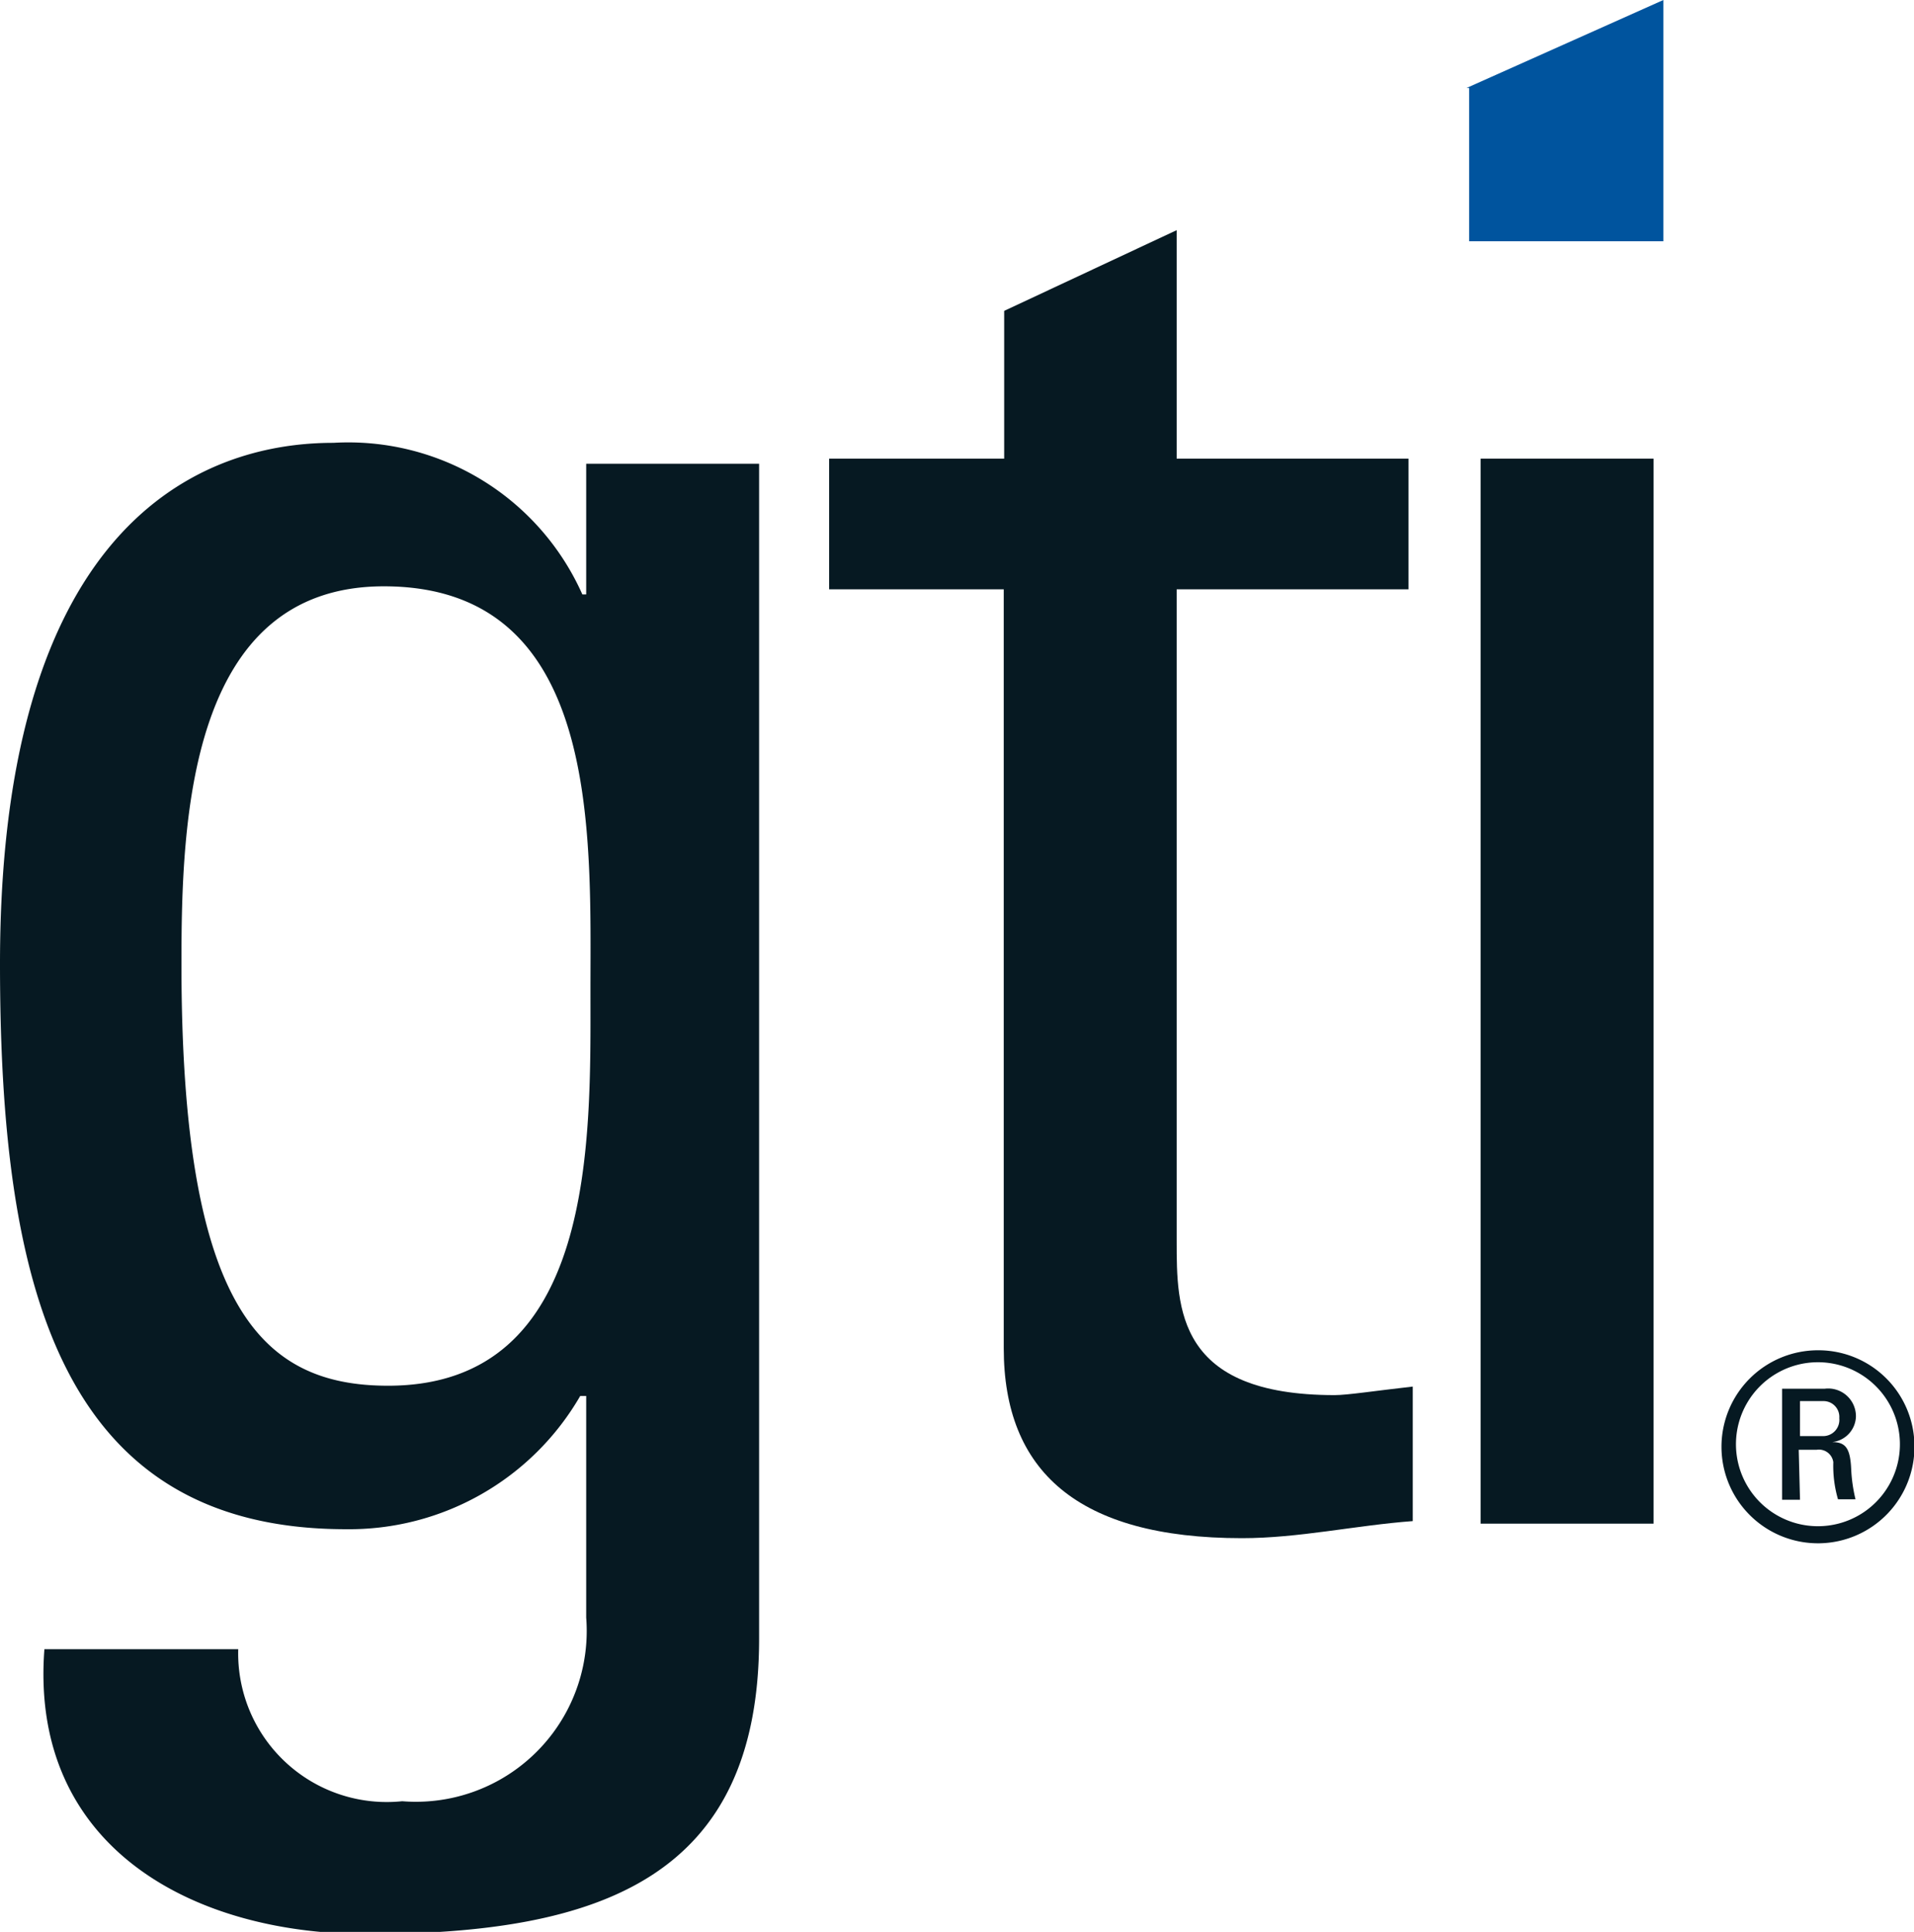
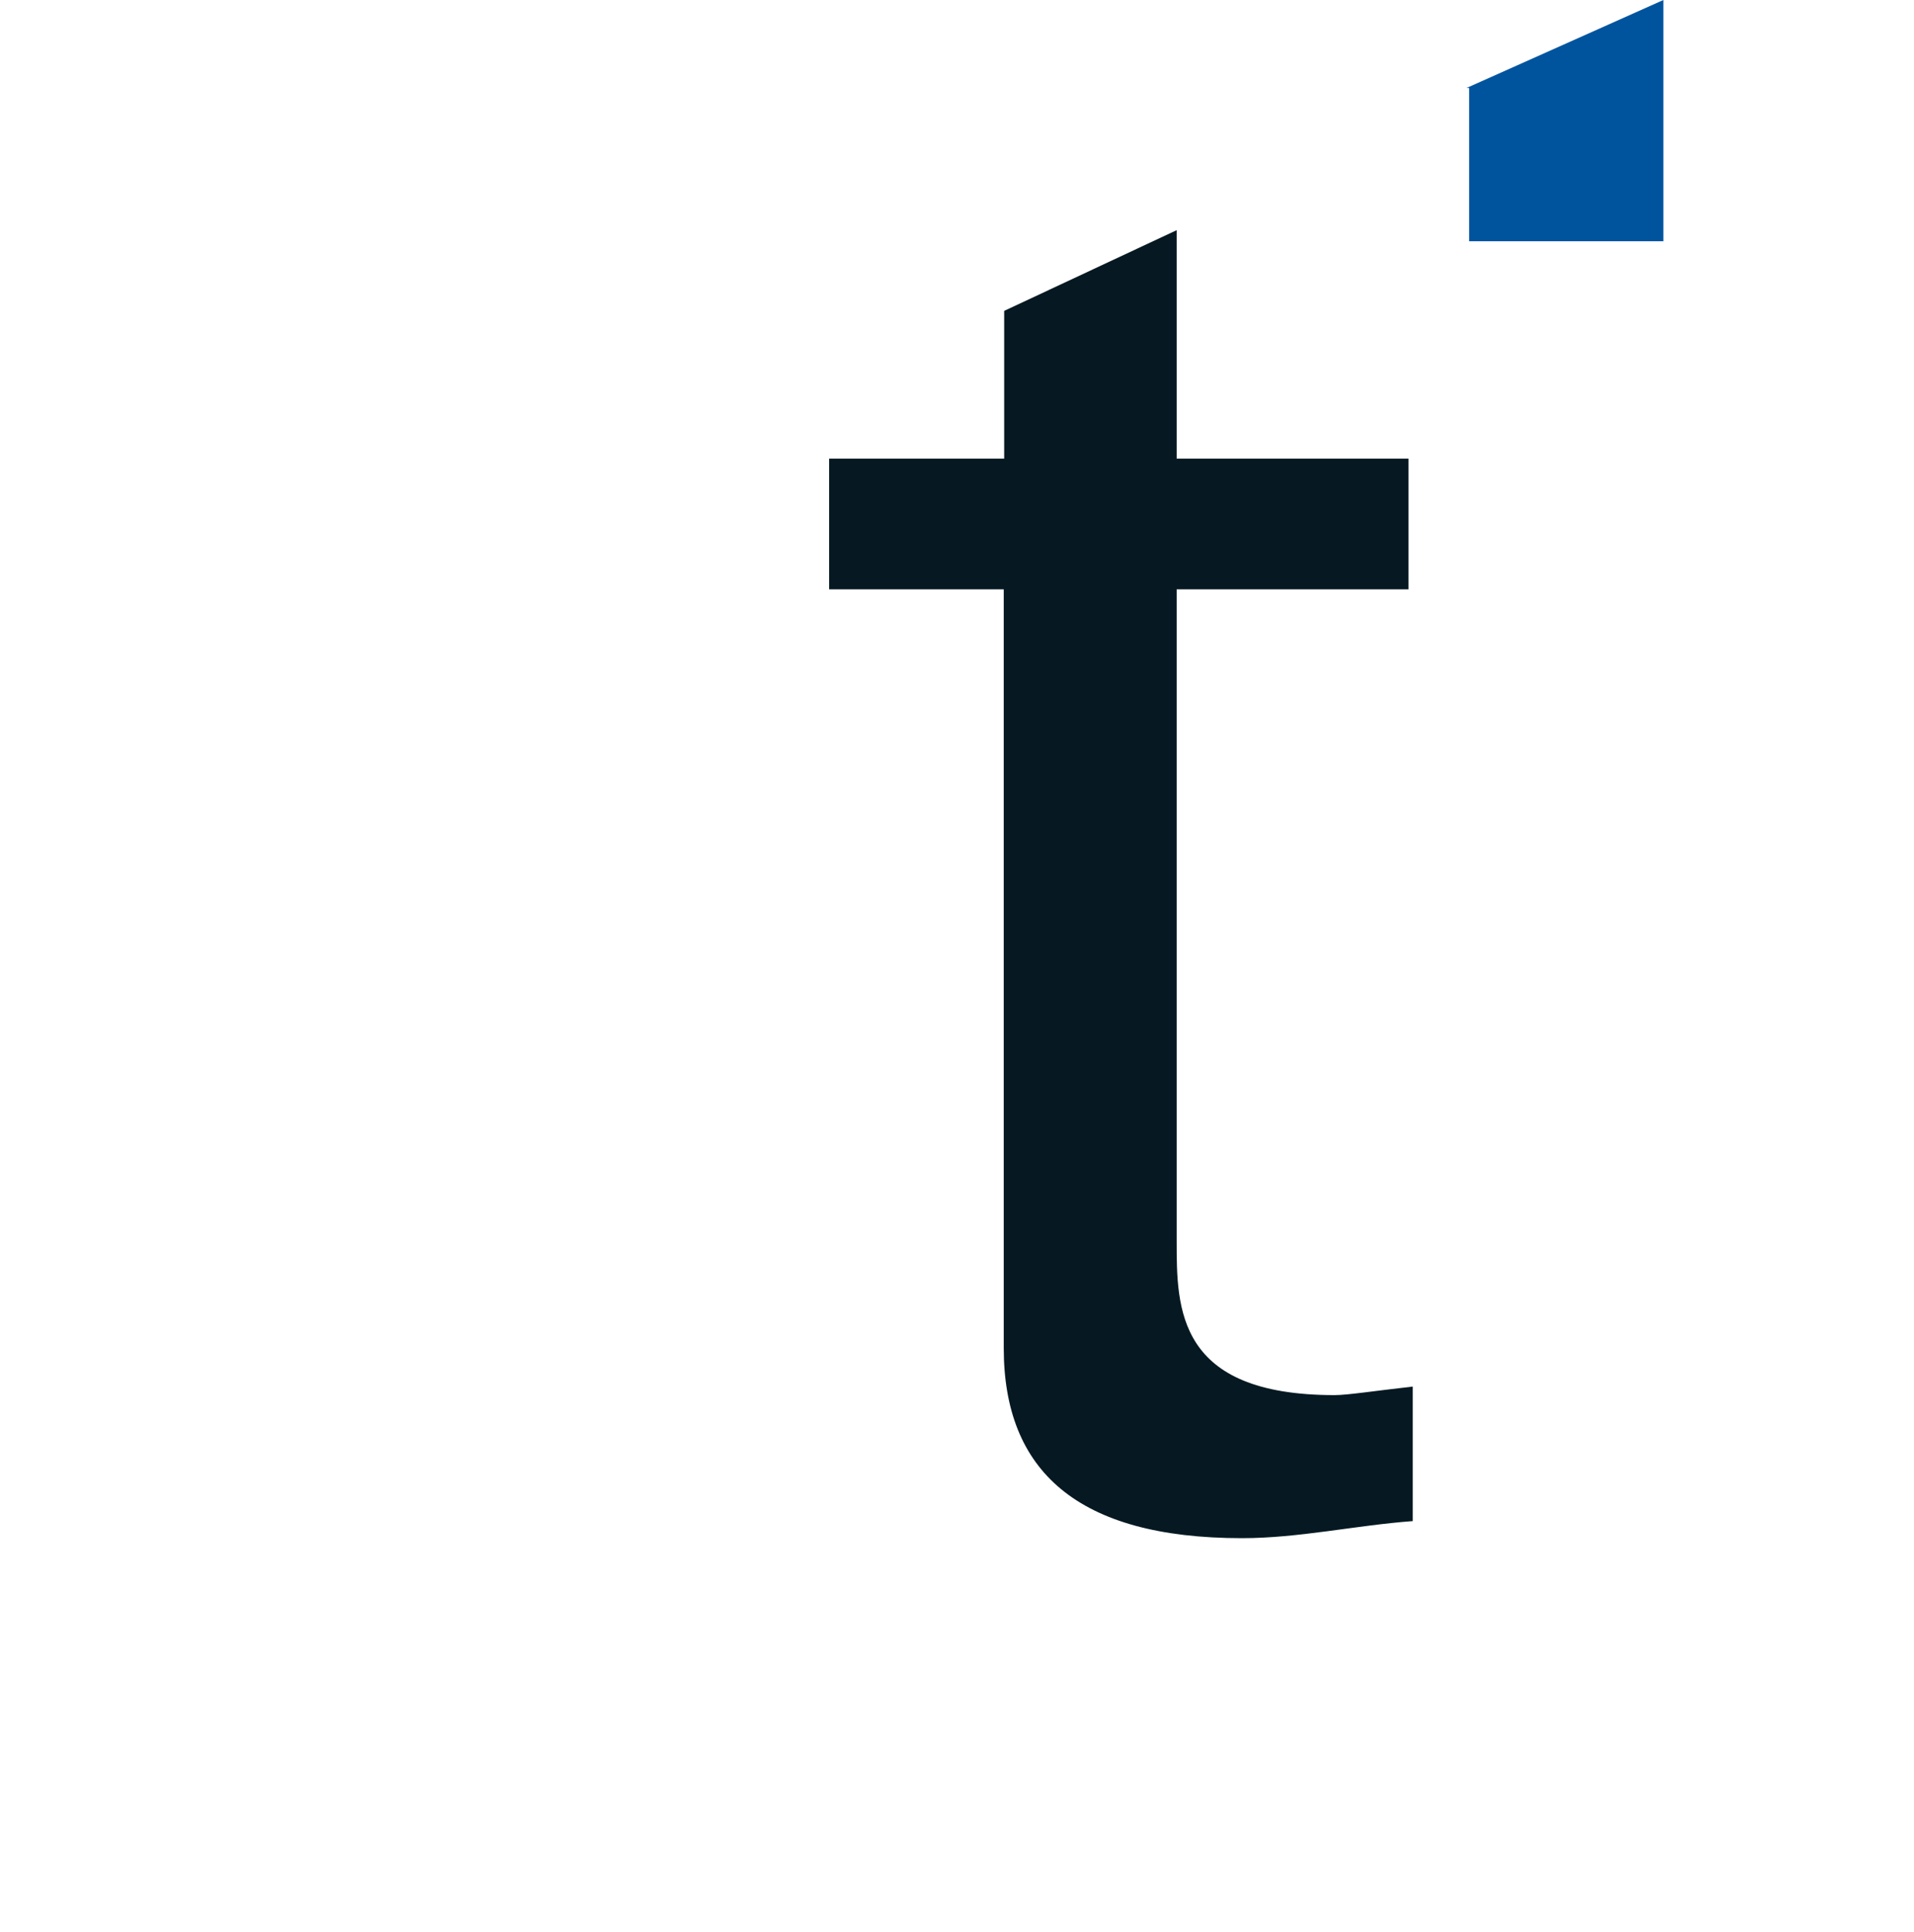
<svg xmlns="http://www.w3.org/2000/svg" id="Layer_1" data-name="Layer 1" viewBox="0 0 44.83 45.24">
  <defs>
    <style>.cls-1{fill:#061922;}.cls-2{fill:#00549e;}</style>
  </defs>
  <path class="cls-1" d="M41.14,18.77v5.35h5.43v3.06H41.14V42.44c0,1.58,0,3.61,3.7,3.61.3,0,.94-.1,1.83-.2V49c-1.34.1-2.67.4-4,.4-3.86,0-5.58-1.58-5.58-4.45V27.18H33V24.12h4.1V20.66Z" transform="translate(-13.58 -13.38)" />
-   <path class="cls-1" d="M52.31,49.06H48.26V24.12h4.05Z" transform="translate(-13.58 -13.38)" />
-   <path class="cls-1" d="M58.42,47.2A2.26,2.26,0,1,1,56.17,45,2.25,2.25,0,0,1,58.42,47.2Zm-4.18,0a1.92,1.92,0,1,0,3.84,0,1.92,1.92,0,1,0-3.84,0Zm1.5,1.3h-.42v-2.6h1a.65.65,0,0,1,.73.65.62.62,0,0,1-.56.6h0c.32,0,.43.14.45.66a3.73,3.73,0,0,0,.1.68h-.41a2.79,2.79,0,0,1-.11-.87.34.34,0,0,0-.39-.29h-.42Zm0-1.49h.54a.38.38,0,0,0,.38-.42.37.37,0,0,0-.38-.4h-.54Z" transform="translate(-13.58 -13.38)" />
-   <path class="cls-1" d="M27.41,36.59c0,3.46.15,9.24-4.74,9.24-3,0-4.84-1.88-4.84-9.88,0-3.31.15-8.84,4.74-8.84C27.66,27.11,27.41,32.89,27.41,36.59Zm-.1-9.29h-.09a6,6,0,0,0-5.83-3.55c-2,0-7.81.74-7.81,12.2,0,7.41,1.34,13.24,8.1,13.24a6.25,6.25,0,0,0,5.49-3.12h.14v5.19A4,4,0,0,1,23,55.56,3.48,3.48,0,0,1,19.16,52H14.62c-.35,4.59,3.41,6.67,7.56,6.67,5.48,0,9.18-1.33,9.18-6.92V24.24H27.31Z" transform="translate(-13.58 -13.38)" />
  <polyline class="cls-2" points="34.35 2.06 38.96 0 38.96 1.3 38.96 5.65 34.41 5.65 34.41 2.06" />
</svg>